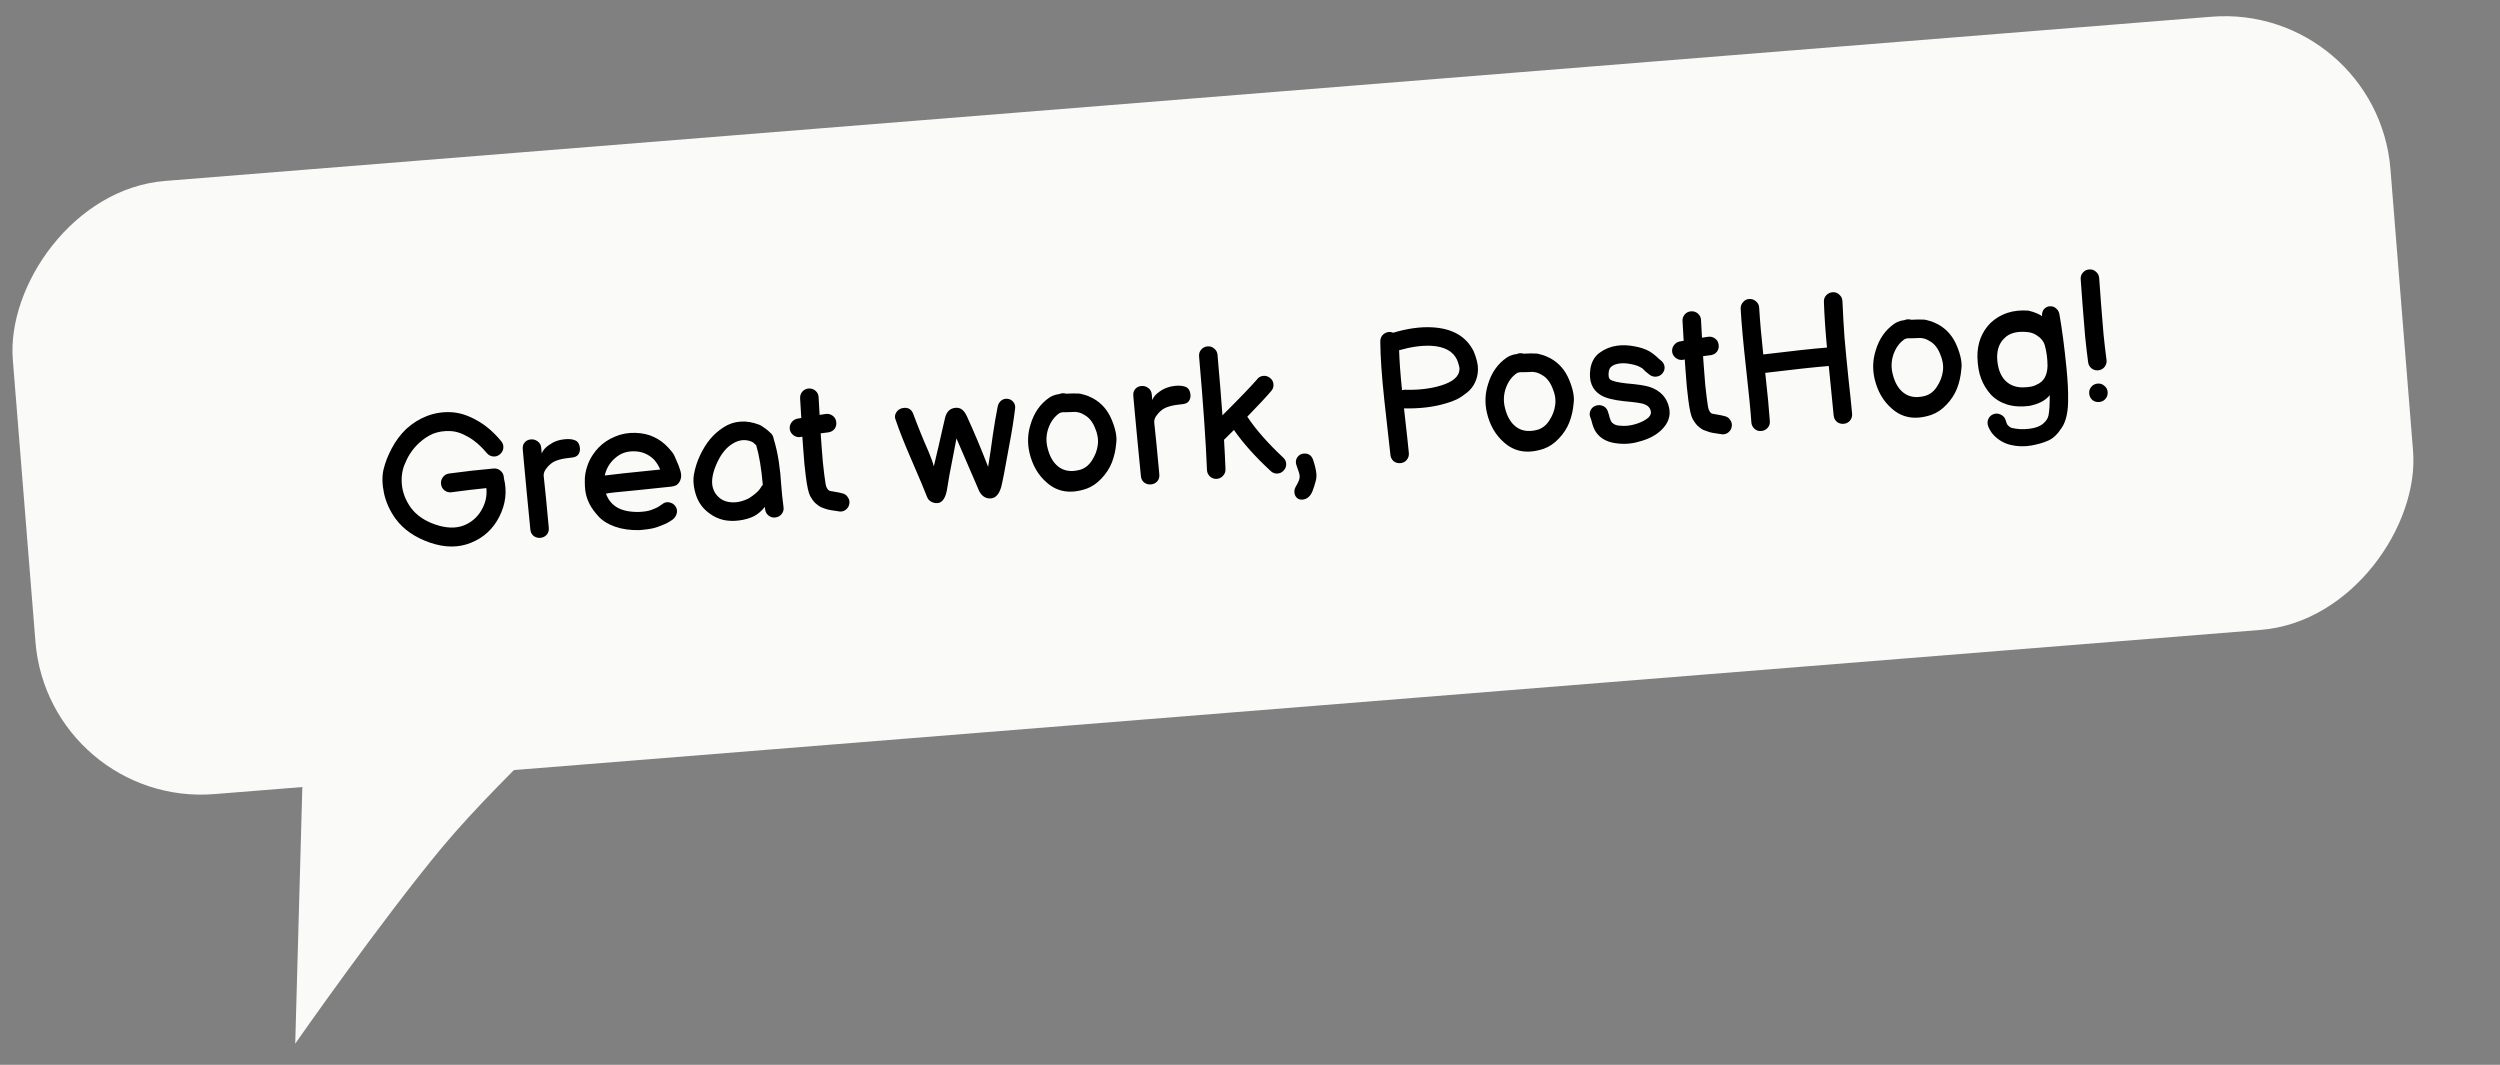
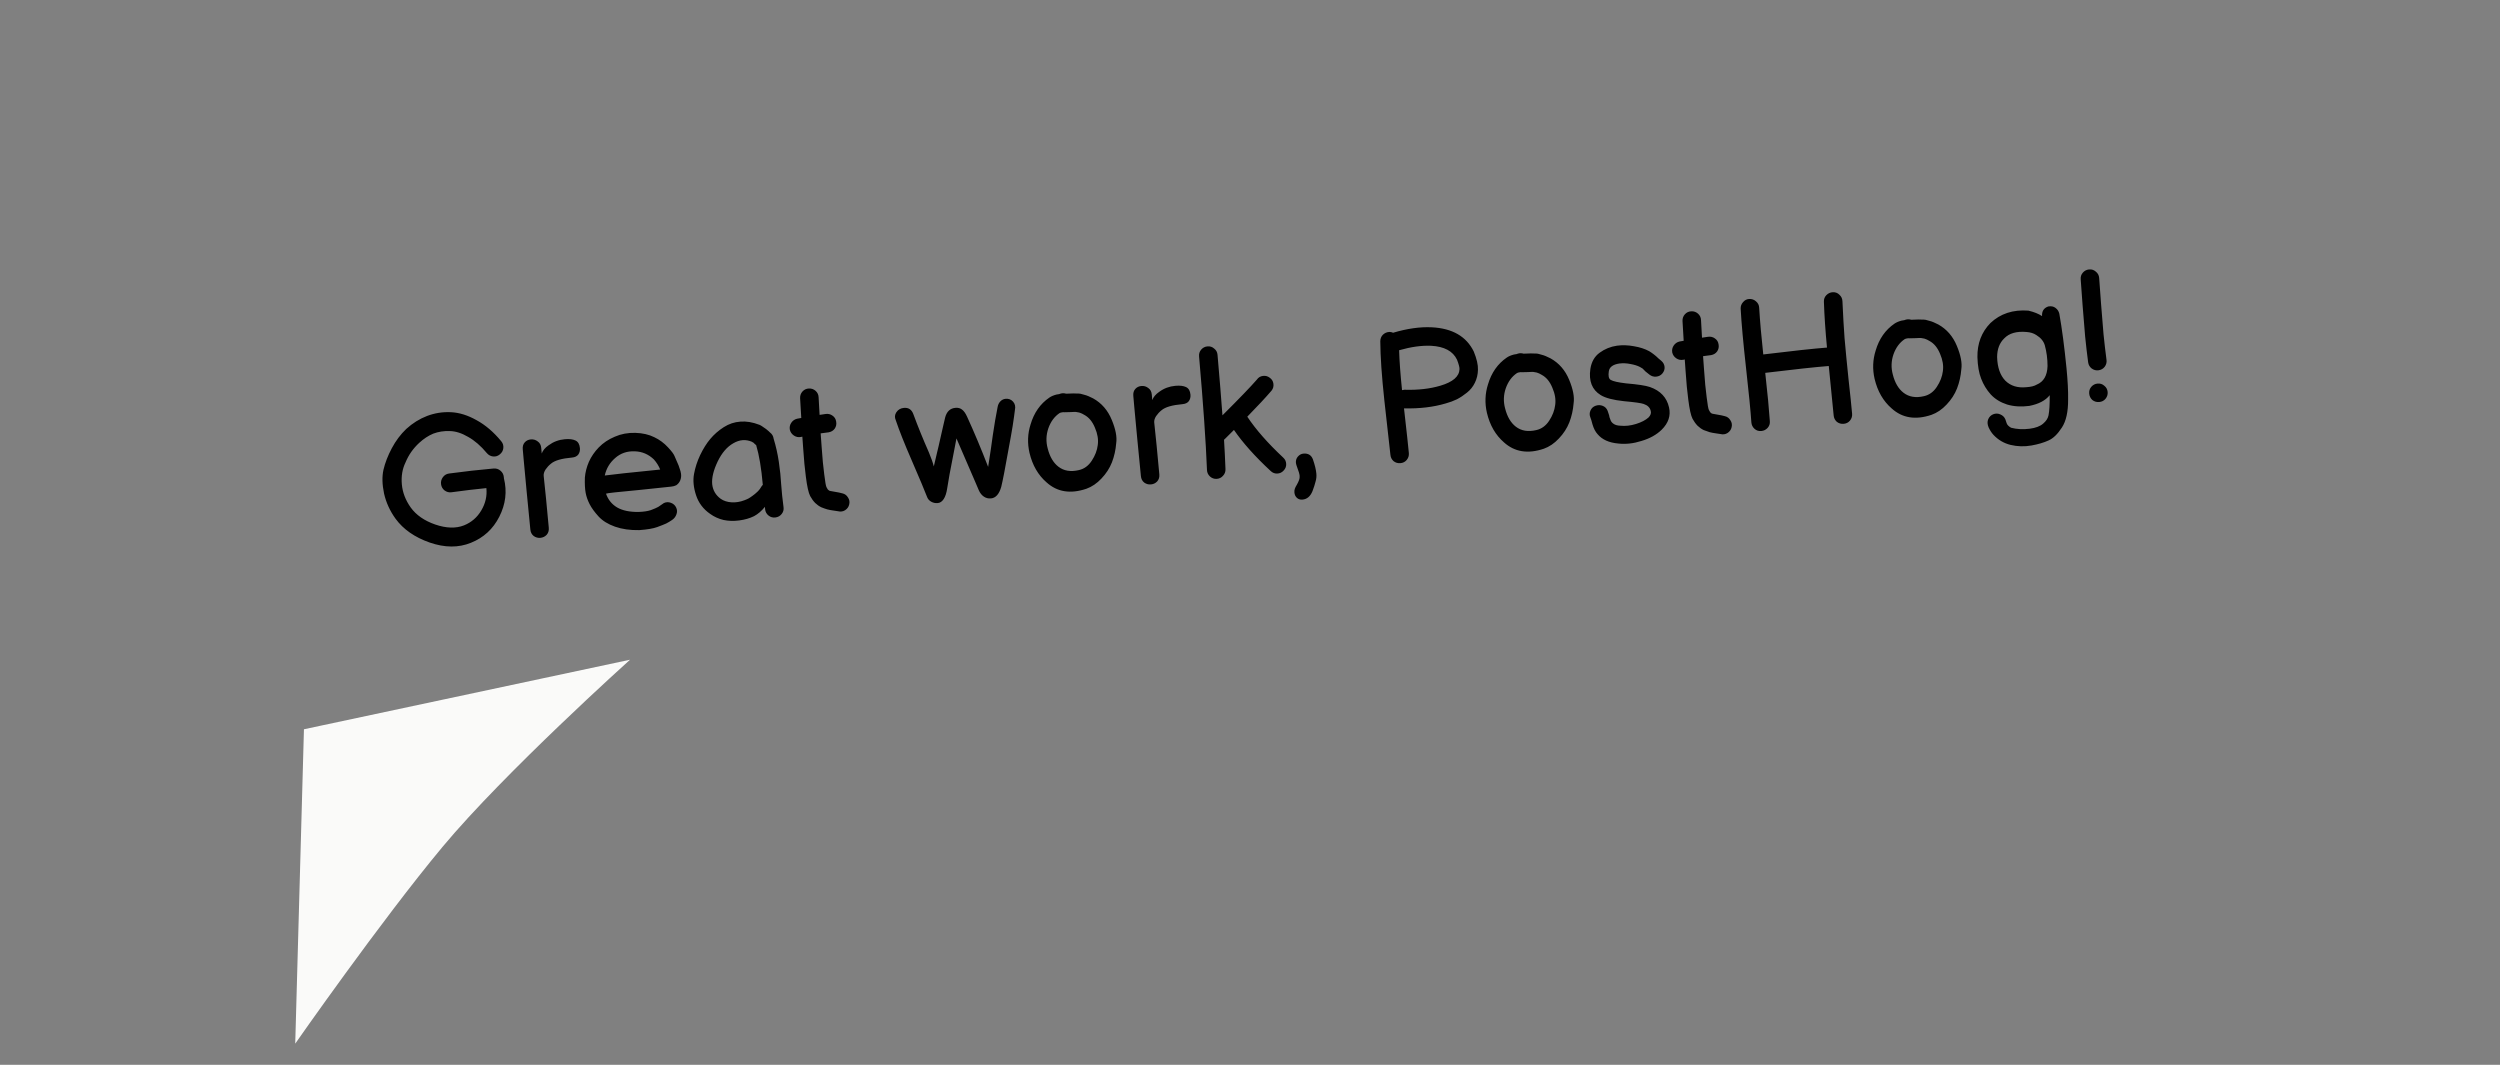
<svg xmlns="http://www.w3.org/2000/svg" width="216" height="92" viewBox="0 0 216 92" fill="none">
  <rect x="0" y="0" width="216" height="92" fill="#808080" stroke="none" />
-   <rect width="206.044" height="53.137" rx="14.353" transform="matrix(-0.997 0.08 0.08 0.997 205.386 0.297)" fill="#FAFAF9" />
  <path d="M25.508 90.171L26.261 63.009L54.435 57C54.435 57 43.587 66.748 38.244 73.159C32.902 79.571 25.508 90.171 25.508 90.171Z" fill="#FAFAF9" />
  <path d="M40.686 46.898C39.611 47.335 38.422 47.326 37.118 46.873C35.826 46.419 34.845 45.733 34.176 44.818C33.689 44.143 33.358 43.417 33.182 42.64C33.018 41.862 33.001 41.178 33.131 40.589C33.272 39.987 33.512 39.367 33.852 38.727C34.192 38.087 34.609 37.531 35.103 37.059C35.649 36.562 36.248 36.188 36.901 35.938C37.564 35.688 38.25 35.579 38.96 35.614C39.68 35.647 40.418 35.877 41.173 36.303C41.937 36.718 42.649 37.325 43.307 38.124C43.451 38.294 43.511 38.492 43.488 38.719C43.464 38.935 43.362 39.115 43.182 39.26C43.012 39.403 42.819 39.462 42.603 39.439C42.387 39.415 42.207 39.318 42.064 39.148C41.549 38.53 41.011 38.063 40.448 37.748C39.895 37.422 39.366 37.254 38.862 37.244C38.357 37.224 37.881 37.298 37.436 37.465C37.012 37.642 36.607 37.907 36.221 38.262C35.695 38.747 35.3 39.312 35.036 39.956C34.763 40.515 34.658 41.146 34.719 41.847C34.781 42.548 35.037 43.216 35.489 43.852C35.964 44.506 36.67 44.995 37.609 45.32C38.558 45.644 39.385 45.668 40.089 45.392C40.73 45.133 41.228 44.704 41.582 44.105C41.946 43.495 42.093 42.851 42.023 42.172C41.089 42.264 40.082 42.384 39.003 42.532C38.792 42.561 38.594 42.509 38.411 42.375C38.239 42.24 38.138 42.062 38.107 41.84C38.077 41.617 38.129 41.415 38.263 41.232C38.397 41.049 38.575 40.942 38.797 40.912C40.141 40.73 41.424 40.586 42.646 40.479C42.869 40.459 43.068 40.522 43.241 40.668C43.414 40.813 43.511 40.998 43.53 41.221L43.54 41.332C43.821 42.464 43.687 43.568 43.139 44.644C42.6 45.708 41.783 46.459 40.686 46.898ZM46.688 46.469C46.475 46.488 46.283 46.435 46.112 46.311C45.939 46.176 45.842 45.987 45.821 45.742L45.505 42.493C45.43 41.761 45.344 40.848 45.249 39.753L45.166 38.813C45.145 38.568 45.203 38.371 45.339 38.219C45.476 38.068 45.651 37.983 45.863 37.965C46.086 37.945 46.284 38.003 46.456 38.138C46.639 38.261 46.741 38.45 46.763 38.705L46.805 39.183C46.9 38.918 47.098 38.681 47.401 38.473C47.814 38.169 48.28 37.994 48.801 37.949C49.194 37.914 49.503 37.952 49.726 38.061C49.95 38.169 50.076 38.389 50.105 38.718C50.124 38.931 50.076 39.117 49.961 39.277C49.846 39.426 49.666 39.511 49.421 39.533C48.529 39.611 47.923 39.787 47.605 40.061C47.424 40.205 47.268 40.374 47.135 40.568C47.013 40.761 46.959 40.942 46.974 41.112L47.18 43.102L47.415 45.603C47.436 45.847 47.374 46.051 47.227 46.213C47.08 46.365 46.9 46.451 46.688 46.469ZM55.235 45.802C54.444 45.818 53.744 45.718 53.137 45.504C52.529 45.289 52.053 44.993 51.71 44.617C51.367 44.24 51.111 43.887 50.943 43.559C50.775 43.231 50.661 42.904 50.6 42.578C50.538 42.24 50.516 41.803 50.533 41.266C50.569 40.814 50.684 40.359 50.88 39.903C51.086 39.446 51.371 39.03 51.734 38.656C52.108 38.27 52.568 37.962 53.115 37.732C53.662 37.491 54.257 37.38 54.901 37.399C55.524 37.419 56.065 37.544 56.524 37.771C56.982 37.988 57.382 38.285 57.726 38.662C58.021 38.978 58.203 39.219 58.271 39.385C58.35 39.549 58.417 39.704 58.472 39.849C58.538 39.993 58.592 40.117 58.633 40.221C58.674 40.324 58.711 40.433 58.742 40.548C58.783 40.652 58.816 40.777 58.839 40.925C58.868 41.126 58.847 41.315 58.777 41.493C58.706 41.67 58.591 41.814 58.429 41.925C58.295 41.99 58.149 42.03 57.99 42.044L55.268 42.33C53.356 42.508 52.402 42.613 52.405 42.645L52.357 42.649C52.542 43.179 52.867 43.578 53.329 43.849C53.802 44.118 54.424 44.245 55.194 44.231C55.61 44.217 55.953 44.165 56.224 44.077C56.525 43.965 56.742 43.871 56.874 43.795C57.006 43.709 57.167 43.598 57.359 43.464C57.554 43.372 57.757 43.365 57.968 43.443C58.178 43.521 58.329 43.657 58.421 43.853C58.513 44.048 58.52 44.246 58.441 44.445C58.372 44.644 58.247 44.805 58.065 44.928C57.904 45.038 57.736 45.139 57.562 45.229C57.386 45.309 57.128 45.411 56.785 45.538C56.443 45.664 55.926 45.752 55.235 45.802ZM52.252 41.084C52.866 40.998 54.462 40.826 57.041 40.569C56.918 40.258 56.737 39.969 56.5 39.7C56.032 39.249 55.481 39.013 54.848 38.994C54.182 38.966 53.615 39.16 53.148 39.576C52.68 39.981 52.382 40.484 52.252 41.084ZM65.148 44.597C64.778 44.78 64.35 44.903 63.863 44.967C63.387 45.03 62.936 45.016 62.51 44.925C62.084 44.823 61.699 44.648 61.356 44.399C60.764 43.99 60.358 43.453 60.139 42.787C59.92 42.121 59.861 41.51 59.963 40.955C60.064 40.401 60.241 39.855 60.494 39.319C60.757 38.771 61.048 38.307 61.368 37.925C61.698 37.532 62.086 37.193 62.532 36.908C62.978 36.623 63.456 36.463 63.967 36.429C64.477 36.385 65.026 36.476 65.614 36.703C65.702 36.738 65.798 36.794 65.901 36.87C66.015 36.946 66.112 37.013 66.192 37.07L66.417 37.259C66.486 37.317 66.522 37.351 66.522 37.362C66.705 37.496 66.812 37.679 66.844 37.912C67.037 38.538 67.186 39.199 67.29 39.897C67.394 40.594 67.462 41.252 67.495 41.87C67.538 42.488 67.606 43.14 67.698 43.828C67.728 44.04 67.675 44.232 67.54 44.404C67.405 44.577 67.227 44.678 67.004 44.708C66.782 44.738 66.585 44.686 66.412 44.551C66.24 44.416 66.139 44.243 66.11 44.031L66.089 43.792C65.799 44.15 65.485 44.418 65.148 44.597ZM64.305 43.226C64.461 43.169 64.585 43.115 64.676 43.065C64.768 43.014 64.88 42.94 65.01 42.843C65.152 42.745 65.296 42.625 65.445 42.483C65.593 42.342 65.722 42.17 65.833 41.968C65.853 41.944 65.877 41.921 65.907 41.897C65.782 40.462 65.591 39.317 65.334 38.462C65.298 38.422 65.258 38.388 65.212 38.36C65.177 38.32 65.147 38.291 65.124 38.271C65.112 38.251 65.089 38.237 65.056 38.229C65.033 38.21 65.005 38.191 64.971 38.172C64.437 37.941 63.9 37.982 63.36 38.297C62.819 38.602 62.367 39.128 62.004 39.877C61.643 40.637 61.485 41.288 61.533 41.83C61.59 42.36 61.836 42.783 62.27 43.098C62.532 43.279 62.846 43.38 63.212 43.401C63.578 43.423 63.942 43.364 64.305 43.226ZM72.409 44.171C72.343 44.155 72.207 44.135 72.002 44.11C71.807 44.084 71.633 44.051 71.479 44.011C71.337 43.97 71.165 43.91 70.966 43.831C70.776 43.741 70.599 43.617 70.435 43.46C70.271 43.293 70.125 43.091 69.997 42.856C69.855 42.579 69.731 42.023 69.626 41.186C69.537 40.541 69.459 39.707 69.391 38.685C69.374 38.494 69.352 38.175 69.323 37.727L69.197 37.754C68.976 37.795 68.774 37.754 68.592 37.631C68.41 37.507 68.294 37.341 68.243 37.131C68.203 36.91 68.244 36.708 68.367 36.526C68.49 36.344 68.657 36.228 68.867 36.177L69.23 36.113C69.192 35.549 69.158 34.979 69.129 34.404C69.12 34.179 69.189 33.986 69.335 33.823C69.482 33.661 69.667 33.575 69.891 33.566C70.115 33.557 70.308 33.626 70.471 33.772C70.634 33.919 70.72 34.104 70.728 34.328L70.813 35.846L71.336 35.768C71.559 35.738 71.755 35.785 71.927 35.91C72.109 36.033 72.215 36.206 72.245 36.428C72.286 36.649 72.245 36.851 72.121 37.033C71.997 37.204 71.825 37.31 71.603 37.351L70.905 37.444C70.939 37.955 70.966 38.328 70.986 38.562C71.053 39.562 71.129 40.375 71.216 40.999C71.293 41.635 71.357 41.998 71.408 42.09C71.459 42.182 71.496 42.248 71.521 42.289C71.545 42.319 71.586 42.353 71.643 42.391C71.709 42.417 71.775 42.433 71.84 42.438C71.904 42.443 72.024 42.465 72.199 42.503C72.383 42.53 72.579 42.571 72.788 42.628C72.995 42.674 73.156 42.794 73.269 42.987C73.392 43.169 73.425 43.37 73.37 43.589C73.324 43.796 73.204 43.962 73.012 44.086C72.829 44.198 72.628 44.227 72.409 44.171ZM81.023 43.465C80.821 43.483 80.636 43.446 80.467 43.353C80.298 43.261 80.18 43.132 80.112 42.967C79.903 42.418 79.45 41.338 78.752 39.729C78.15 38.347 77.696 37.203 77.392 36.299C77.286 36.062 77.304 35.835 77.445 35.619C77.597 35.392 77.816 35.266 78.103 35.241C78.507 35.205 78.78 35.395 78.924 35.811C79.303 36.838 79.746 37.929 80.254 39.084C80.457 39.569 80.6 39.974 80.681 40.299L80.951 39.151L81.115 38.462C81.107 38.495 81.192 38.118 81.37 37.332C81.417 37.135 81.463 36.933 81.509 36.725C81.554 36.507 81.605 36.289 81.661 36.07C81.798 35.554 82.094 35.277 82.551 35.237C82.775 35.217 82.961 35.265 83.11 35.381C83.27 35.495 83.416 35.697 83.548 35.985C84.171 37.344 84.779 38.795 85.375 40.338L85.6 38.873C85.651 38.483 85.711 38.06 85.778 37.605C85.912 36.694 86.05 35.884 86.192 35.175C86.227 34.969 86.309 34.801 86.437 34.672C86.565 34.543 86.714 34.471 86.884 34.456C87.15 34.433 87.366 34.516 87.532 34.705C87.698 34.894 87.751 35.13 87.69 35.414C87.682 35.436 87.656 35.631 87.613 35.999C87.542 36.53 87.455 37.072 87.354 37.627L87.115 38.933C86.843 40.477 86.64 41.523 86.506 42.07C86.325 42.696 86.028 43.028 85.613 43.064C85.39 43.083 85.188 43.032 85.005 42.908C84.823 42.785 84.679 42.605 84.573 42.368L84.249 41.609C83.942 40.908 83.405 39.665 82.638 37.879L82.451 38.859C82.109 40.581 81.906 41.686 81.841 42.173C81.781 42.585 81.68 42.899 81.538 43.115C81.397 43.331 81.225 43.448 81.023 43.465ZM93.861 42.23C92.488 42.693 91.342 42.509 90.424 41.679C89.694 41.047 89.202 40.196 88.948 39.126C88.757 38.286 88.787 37.47 89.039 36.677C89.336 35.666 89.878 34.89 90.666 34.35C90.828 34.24 91.034 34.152 91.285 34.087C91.296 34.086 91.37 34.075 91.507 34.052C91.559 34.037 91.601 34.022 91.632 34.009C91.789 33.963 91.949 33.965 92.114 34.015C92.157 34.011 92.258 34.008 92.419 34.004C92.578 33.99 92.685 33.986 92.739 33.992C92.792 33.988 92.883 33.99 93.013 34.001C93.152 33.999 93.264 34.005 93.351 34.019L93.664 34.104C93.795 34.135 93.922 34.178 94.044 34.231C94.167 34.285 94.301 34.348 94.447 34.421C95.178 34.828 95.714 35.445 96.054 36.272C96.393 37.088 96.522 37.762 96.44 38.294C96.394 38.876 96.271 39.428 96.07 39.949C95.869 40.459 95.567 40.924 95.165 41.345C94.773 41.764 94.339 42.059 93.861 42.23ZM93.222 40.615C93.673 40.512 94.041 40.244 94.324 39.812C94.617 39.369 94.792 38.915 94.847 38.45C94.913 37.983 94.833 37.487 94.605 36.961C94.386 36.423 94.075 36.049 93.671 35.838C93.547 35.763 93.446 35.713 93.369 35.688C93.291 35.652 93.198 35.628 93.09 35.616C92.991 35.592 92.91 35.583 92.846 35.589C92.793 35.594 92.671 35.599 92.478 35.605C92.286 35.611 92.115 35.615 91.966 35.618C91.934 35.621 91.896 35.619 91.853 35.612C91.737 35.633 91.673 35.643 91.663 35.644L91.554 35.686C91.109 35.982 90.783 36.423 90.577 37.008C90.381 37.582 90.362 38.162 90.521 38.748C90.701 39.46 91.009 39.984 91.445 40.321C91.916 40.687 92.508 40.785 93.222 40.615ZM99.439 41.854C99.227 41.873 99.035 41.82 98.863 41.696C98.691 41.561 98.594 41.371 98.573 41.127L98.256 37.878C98.181 37.146 98.096 36.233 98 35.138L97.918 34.198C97.897 33.953 97.954 33.755 98.091 33.604C98.228 33.453 98.402 33.368 98.615 33.35C98.838 33.33 99.036 33.388 99.208 33.523C99.39 33.646 99.493 33.835 99.515 34.09L99.557 34.568C99.651 34.303 99.85 34.066 100.153 33.858C100.565 33.554 101.032 33.379 101.553 33.334C101.946 33.299 102.254 33.337 102.478 33.445C102.702 33.554 102.828 33.773 102.857 34.103C102.875 34.315 102.827 34.502 102.713 34.661C102.597 34.811 102.417 34.896 102.173 34.918C101.28 34.996 100.675 35.172 100.356 35.446C100.176 35.59 100.02 35.759 99.886 35.953C99.764 36.145 99.71 36.327 99.725 36.497L99.931 38.486L100.166 40.987C100.188 41.232 100.125 41.435 99.979 41.598C99.832 41.75 99.652 41.836 99.439 41.854ZM109.783 40.692C108.442 39.45 107.386 38.268 106.613 37.147L105.816 37.94C105.796 37.963 105.776 37.98 105.756 37.993C105.807 38.824 105.849 39.671 105.882 40.536C105.891 40.76 105.817 40.954 105.66 41.117C105.514 41.28 105.328 41.366 105.104 41.375C104.891 41.383 104.703 41.313 104.54 41.167C104.376 41.01 104.291 40.825 104.283 40.611C104.186 38.157 103.958 34.885 103.6 30.794C103.581 30.57 103.639 30.378 103.775 30.216C103.92 30.043 104.104 29.946 104.327 29.927C104.551 29.907 104.744 29.971 104.906 30.117C105.079 30.252 105.175 30.431 105.194 30.654C105.376 32.737 105.518 34.48 105.62 35.885C107.058 34.453 108.049 33.424 108.594 32.798C108.717 32.616 108.89 32.51 109.112 32.48C109.334 32.449 109.532 32.502 109.704 32.636C109.886 32.76 109.992 32.932 110.023 33.155C110.053 33.377 110 33.574 109.865 33.747C109.38 34.314 108.68 35.066 107.766 36.002C108.506 37.115 109.541 38.294 110.87 39.537C111.033 39.684 111.119 39.869 111.127 40.093C111.135 40.306 111.061 40.495 110.904 40.658C110.757 40.821 110.572 40.907 110.348 40.916C110.135 40.924 109.946 40.849 109.783 40.692ZM112.533 43.166C112.342 43.183 112.182 43.133 112.054 43.015C111.926 42.898 111.853 42.744 111.837 42.552C111.826 42.435 111.838 42.327 111.873 42.228C111.907 42.129 111.966 42.011 112.051 41.875C112.134 41.729 112.197 41.595 112.24 41.473C112.284 41.362 112.3 41.243 112.289 41.115C112.275 40.956 112.213 40.737 112.103 40.457C112.019 40.229 111.974 40.078 111.967 40.003C111.948 39.791 112.002 39.609 112.128 39.459C112.264 39.297 112.427 39.208 112.619 39.191C113.023 39.156 113.294 39.32 113.433 39.682C113.604 40.171 113.704 40.585 113.734 40.925C113.755 41.159 113.732 41.385 113.665 41.605C113.61 41.835 113.522 42.111 113.4 42.432C113.215 42.887 112.926 43.132 112.533 43.166ZM120.131 39.289C120.121 39.183 119.947 37.619 119.608 34.597C119.382 32.507 119.265 30.804 119.257 29.488C119.259 29.263 119.333 29.074 119.481 28.922C119.639 28.769 119.83 28.688 120.054 28.679C120.161 28.681 120.265 28.704 120.365 28.749C121.586 28.385 122.702 28.228 123.713 28.279C125.487 28.37 126.694 29.067 127.333 30.371C127.591 31.002 127.712 31.527 127.695 31.946C127.688 32.353 127.598 32.731 127.425 33.078C127.262 33.413 127.035 33.695 126.744 33.924C126.464 34.152 126.176 34.343 125.879 34.498C125.581 34.642 125.259 34.761 124.914 34.855C123.85 35.173 122.647 35.316 121.306 35.283C121.538 37.319 121.677 38.608 121.725 39.15C121.744 39.373 121.681 39.571 121.536 39.744C121.4 39.906 121.22 39.997 120.997 40.016C120.774 40.036 120.576 39.978 120.404 39.843C120.241 39.697 120.15 39.512 120.131 39.289ZM121.136 33.708C121.199 33.692 121.267 33.681 121.342 33.674C122.512 33.711 123.551 33.593 124.459 33.321C125.534 33.002 126.081 32.526 126.101 31.893C126.109 31.742 126.037 31.47 125.885 31.076C125.531 30.336 124.784 29.936 123.643 29.875C122.827 29.84 121.906 29.968 120.883 30.261C120.911 31.201 120.996 32.35 121.136 33.708ZM133.382 38.772C132.009 39.235 130.863 39.051 129.945 38.222C129.215 37.59 128.723 36.739 128.469 35.669C128.277 34.829 128.308 34.012 128.56 33.219C128.857 32.208 129.399 31.433 130.187 30.893C130.349 30.782 130.555 30.695 130.806 30.63C130.817 30.629 130.891 30.617 131.028 30.594C131.08 30.579 131.122 30.565 131.153 30.551C131.309 30.505 131.47 30.507 131.635 30.557C131.678 30.553 131.779 30.55 131.939 30.547C132.099 30.533 132.206 30.529 132.26 30.535C132.313 30.53 132.404 30.533 132.533 30.543C132.672 30.541 132.785 30.547 132.872 30.561L133.185 30.646C133.316 30.678 133.443 30.72 133.565 30.774C133.688 30.827 133.822 30.89 133.968 30.963C134.699 31.371 135.235 31.988 135.575 32.814C135.914 33.631 136.043 34.305 135.961 34.837C135.915 35.419 135.792 35.97 135.591 36.491C135.39 37.001 135.088 37.467 134.686 37.887C134.294 38.307 133.86 38.602 133.382 38.772ZM132.743 37.158C133.194 37.054 133.561 36.786 133.845 36.355C134.138 35.911 134.312 35.457 134.368 34.992C134.434 34.526 134.354 34.029 134.125 33.503C133.907 32.966 133.596 32.591 133.192 32.38C133.068 32.306 132.967 32.256 132.89 32.23C132.812 32.194 132.719 32.17 132.61 32.158C132.512 32.135 132.431 32.126 132.367 32.131C132.314 32.136 132.191 32.141 131.999 32.148C131.807 32.154 131.636 32.158 131.486 32.16C131.454 32.163 131.417 32.161 131.373 32.154C131.257 32.175 131.194 32.186 131.184 32.187L131.075 32.228C130.63 32.524 130.304 32.965 130.098 33.55C129.902 34.124 129.883 34.704 130.042 35.29C130.222 36.002 130.53 36.527 130.966 36.864C131.437 37.229 132.029 37.327 132.743 37.158ZM139.821 38.321C139.022 38.252 138.426 37.983 138.032 37.514C137.842 37.306 137.694 37.019 137.587 36.654L137.493 36.309C137.462 36.204 137.433 36.121 137.406 36.059C137.325 35.863 137.329 35.664 137.419 35.464C137.508 35.263 137.657 35.127 137.865 35.055C138.073 34.984 138.276 34.987 138.476 35.066C138.676 35.145 138.817 35.288 138.899 35.495C138.941 35.609 138.985 35.739 139.029 35.885C139.045 35.937 139.055 35.99 139.059 36.043C139.074 36.085 139.102 36.162 139.144 36.276C139.188 36.412 139.273 36.522 139.398 36.608C139.536 36.713 139.733 36.771 139.991 36.781C140.424 36.828 140.88 36.778 141.359 36.629C141.828 36.481 142.186 36.294 142.434 36.069C142.611 35.882 142.675 35.7 142.628 35.522C142.57 35.227 142.364 35.02 142.011 34.901C141.79 34.824 141.226 34.745 140.32 34.664C139.38 34.564 138.706 34.388 138.298 34.134C137.551 33.675 137.255 32.919 137.409 31.867C137.506 31.259 137.771 30.797 138.203 30.48C138.646 30.153 139.147 29.948 139.708 29.867C140.184 29.804 140.672 29.82 141.173 29.915C141.684 29.999 142.125 30.143 142.496 30.346C142.62 30.421 142.751 30.511 142.889 30.617C143.027 30.722 143.16 30.839 143.289 30.967C143.429 31.094 143.51 31.162 143.532 31.171C143.705 31.316 143.801 31.495 143.82 31.708C143.837 31.91 143.773 32.097 143.628 32.27C143.492 32.432 143.313 32.523 143.09 32.542C142.877 32.561 142.685 32.503 142.512 32.368C142.398 32.282 142.282 32.19 142.167 32.093L141.92 31.842C141.852 31.794 141.773 31.747 141.683 31.702C141.47 31.592 141.2 31.509 140.874 31.451C140.547 31.384 140.23 31.369 139.923 31.406C139.362 31.487 139.055 31.712 139.002 32.081C138.94 32.472 138.993 32.719 139.163 32.822C139.366 32.943 139.809 33.044 140.49 33.123C141.493 33.207 142.183 33.312 142.558 33.44C143.464 33.757 144.013 34.346 144.206 35.207C144.364 35.911 144.152 36.55 143.571 37.126C143.127 37.561 142.545 37.885 141.825 38.098C141.138 38.319 140.47 38.393 139.821 38.321ZM148.649 37.501C148.583 37.485 148.448 37.465 148.242 37.44C148.047 37.414 147.873 37.381 147.719 37.341C147.577 37.3 147.405 37.24 147.206 37.161C147.016 37.071 146.839 36.947 146.675 36.79C146.511 36.622 146.365 36.421 146.237 36.186C146.095 35.909 145.971 35.353 145.866 34.516C145.777 33.87 145.699 33.037 145.631 32.015C145.614 31.824 145.592 31.504 145.563 31.057L145.437 31.084C145.216 31.125 145.014 31.084 144.832 30.96C144.65 30.837 144.534 30.671 144.483 30.461C144.443 30.24 144.484 30.038 144.607 29.856C144.73 29.674 144.897 29.558 145.107 29.507L145.47 29.443C145.432 28.879 145.398 28.309 145.369 27.733C145.36 27.509 145.429 27.316 145.575 27.153C145.722 26.991 145.907 26.905 146.131 26.896C146.355 26.887 146.548 26.956 146.711 27.102C146.874 27.248 146.96 27.434 146.968 27.658L147.053 29.176L147.576 29.098C147.799 29.068 147.995 29.115 148.167 29.239C148.349 29.363 148.455 29.535 148.485 29.758C148.526 29.979 148.485 30.18 148.362 30.363C148.237 30.534 148.065 30.64 147.843 30.681L147.145 30.774C147.179 31.285 147.206 31.658 147.226 31.891C147.293 32.892 147.369 33.705 147.456 34.329C147.533 34.964 147.597 35.328 147.648 35.42C147.698 35.512 147.736 35.578 147.761 35.619C147.785 35.649 147.826 35.683 147.883 35.721C147.949 35.747 148.015 35.763 148.08 35.768C148.144 35.773 148.264 35.794 148.439 35.833C148.623 35.859 148.819 35.901 149.028 35.958C149.235 36.004 149.396 36.124 149.509 36.317C149.632 36.499 149.665 36.7 149.61 36.919C149.564 37.126 149.444 37.292 149.252 37.416C149.069 37.528 148.868 37.556 148.649 37.501ZM152.914 36.389C152.934 36.612 152.87 36.805 152.724 36.968C152.578 37.13 152.393 37.221 152.17 37.241C151.947 37.26 151.754 37.197 151.591 37.051C151.428 36.904 151.337 36.719 151.318 36.496C151.253 35.517 151.1 33.951 150.858 31.799C150.616 29.635 150.461 27.925 150.393 26.668C150.386 26.454 150.455 26.266 150.601 26.103C150.747 25.93 150.926 25.839 151.139 25.831C151.364 25.822 151.557 25.891 151.72 26.038C151.893 26.183 151.984 26.368 151.993 26.592C152.061 27.732 152.178 29.076 152.346 30.624C154.846 30.32 156.681 30.122 157.851 30.03C157.714 28.586 157.625 27.266 157.585 26.07C157.576 25.846 157.645 25.658 157.792 25.506C157.949 25.343 158.14 25.256 158.364 25.247C158.588 25.238 158.777 25.313 158.93 25.471C159.092 25.617 159.178 25.802 159.187 26.027C159.243 27.274 159.303 28.335 159.369 29.207C159.461 30.259 159.575 31.443 159.712 32.758C159.858 34.063 159.961 35.06 160.022 35.751C160.041 35.974 159.978 36.172 159.833 36.346C159.697 36.507 159.518 36.598 159.295 36.618C159.071 36.637 158.874 36.579 158.701 36.445C158.539 36.298 158.447 36.114 158.428 35.89C158.395 35.518 158.255 34.096 158.006 31.623C156.858 31.713 155.028 31.91 152.517 32.215C152.717 34.008 152.849 35.399 152.914 36.389ZM166.879 35.842C165.506 36.304 164.36 36.121 163.442 35.291C162.712 34.659 162.22 33.808 161.966 32.738C161.774 31.898 161.805 31.082 162.057 30.289C162.354 29.278 162.896 28.502 163.684 27.962C163.846 27.852 164.052 27.764 164.303 27.699C164.314 27.698 164.388 27.686 164.525 27.664C164.577 27.648 164.619 27.634 164.65 27.621C164.807 27.575 164.967 27.577 165.132 27.627C165.175 27.623 165.276 27.619 165.437 27.616C165.596 27.602 165.703 27.598 165.757 27.604C165.81 27.599 165.901 27.602 166.03 27.612C166.17 27.611 166.282 27.617 166.369 27.631L166.682 27.716C166.813 27.747 166.94 27.79 167.062 27.843C167.185 27.897 167.319 27.96 167.465 28.033C168.196 28.44 168.732 29.057 169.072 29.884C169.411 30.7 169.54 31.374 169.458 31.906C169.412 32.488 169.289 33.039 169.088 33.56C168.887 34.071 168.585 34.536 168.183 34.957C167.791 35.376 167.357 35.671 166.879 35.842ZM166.24 34.227C166.691 34.123 167.059 33.856 167.342 33.424C167.635 32.981 167.81 32.526 167.865 32.061C167.931 31.595 167.851 31.099 167.623 30.573C167.404 30.035 167.093 29.661 166.689 29.45C166.565 29.375 166.464 29.325 166.387 29.3C166.309 29.264 166.216 29.24 166.108 29.228C166.009 29.204 165.928 29.195 165.864 29.201C165.811 29.205 165.688 29.211 165.496 29.217C165.304 29.223 165.133 29.227 164.983 29.23C164.952 29.232 164.914 29.23 164.87 29.223C164.754 29.244 164.691 29.255 164.681 29.256L164.572 29.298C164.127 29.594 163.801 30.034 163.595 30.62C163.399 31.194 163.38 31.774 163.539 32.359C163.719 33.072 164.027 33.596 164.463 33.933C164.934 34.298 165.526 34.397 166.24 34.227ZM175.516 38.491C174.905 38.598 174.304 38.581 173.713 38.44C173.133 38.298 172.636 38.004 172.223 37.558C172.069 37.39 171.932 37.177 171.813 36.92C171.705 36.661 171.695 36.427 171.784 36.215C171.873 36.015 172.016 35.874 172.213 35.792C172.42 35.71 172.623 35.714 172.824 35.803C173.035 35.892 173.181 36.034 173.263 36.231C173.292 36.314 173.328 36.423 173.372 36.558C173.417 36.704 173.546 36.838 173.76 36.958C174.253 37.086 174.786 37.115 175.358 37.043C175.876 36.976 176.265 36.83 176.524 36.604C176.783 36.388 176.939 36.15 176.991 35.888C177.066 35.518 177.101 34.937 177.096 34.145C176.729 34.605 176.14 34.913 175.33 35.07C174.631 35.163 173.99 35.123 173.408 34.949C172.835 34.764 172.365 34.473 171.998 34.077C171.642 33.679 171.367 33.227 171.173 32.719C170.98 32.233 170.872 31.611 170.849 30.853C170.832 29.676 171.206 28.696 171.973 27.911C172.833 27.097 173.926 26.739 175.252 26.838C175.744 26.955 176.138 27.113 176.434 27.312C176.407 26.886 176.586 26.608 176.971 26.478C177.224 26.435 177.431 26.476 177.592 26.601C177.764 26.725 177.874 26.892 177.925 27.102C178.155 28.388 178.363 29.965 178.548 31.833C178.651 32.895 178.697 33.785 178.685 34.504C178.693 35.574 178.512 36.387 178.144 36.944C177.776 37.512 177.391 37.883 176.988 38.057C176.587 38.242 176.096 38.387 175.516 38.491ZM175.076 33.454C175.47 33.43 175.769 33.356 175.972 33.231C176.571 32.986 176.883 32.45 176.907 31.623C176.905 30.992 176.826 30.394 176.67 29.829C176.564 29.475 176.319 29.18 175.934 28.946C175.707 28.795 175.426 28.707 175.092 28.683C174.229 28.608 173.587 28.793 173.165 29.237C172.76 29.625 172.555 30.163 172.551 30.848C172.576 31.745 172.812 32.426 173.26 32.89C173.717 33.343 174.322 33.531 175.076 33.454ZM180.415 31.301C180.322 30.602 180.235 29.86 180.156 29.075C180.087 28.288 180.014 27.395 179.937 26.395C179.87 25.384 179.815 24.634 179.773 24.145C179.753 23.922 179.811 23.73 179.947 23.568C180.092 23.395 180.277 23.298 180.5 23.279C180.723 23.259 180.916 23.323 181.079 23.469C181.251 23.604 181.347 23.783 181.367 24.006C181.41 24.505 181.465 25.25 181.53 26.24C181.605 27.219 181.676 28.096 181.744 28.872C181.823 29.646 181.909 30.388 182.003 31.097C182.032 31.309 181.98 31.506 181.846 31.689C181.711 31.862 181.533 31.963 181.311 31.993C181.099 32.022 180.902 31.97 180.719 31.836C180.546 31.701 180.445 31.523 180.415 31.301ZM181.813 33.33C181.985 33.465 182.081 33.644 182.101 33.867C182.12 34.09 182.057 34.289 181.912 34.462C181.776 34.624 181.597 34.715 181.374 34.734C181.151 34.754 180.953 34.696 180.78 34.561C180.618 34.415 180.527 34.23 180.507 34.007C180.487 33.784 180.546 33.591 180.681 33.429C180.827 33.256 181.011 33.16 181.234 33.14C181.457 33.121 181.65 33.184 181.813 33.33Z" fill="black" />
</svg>